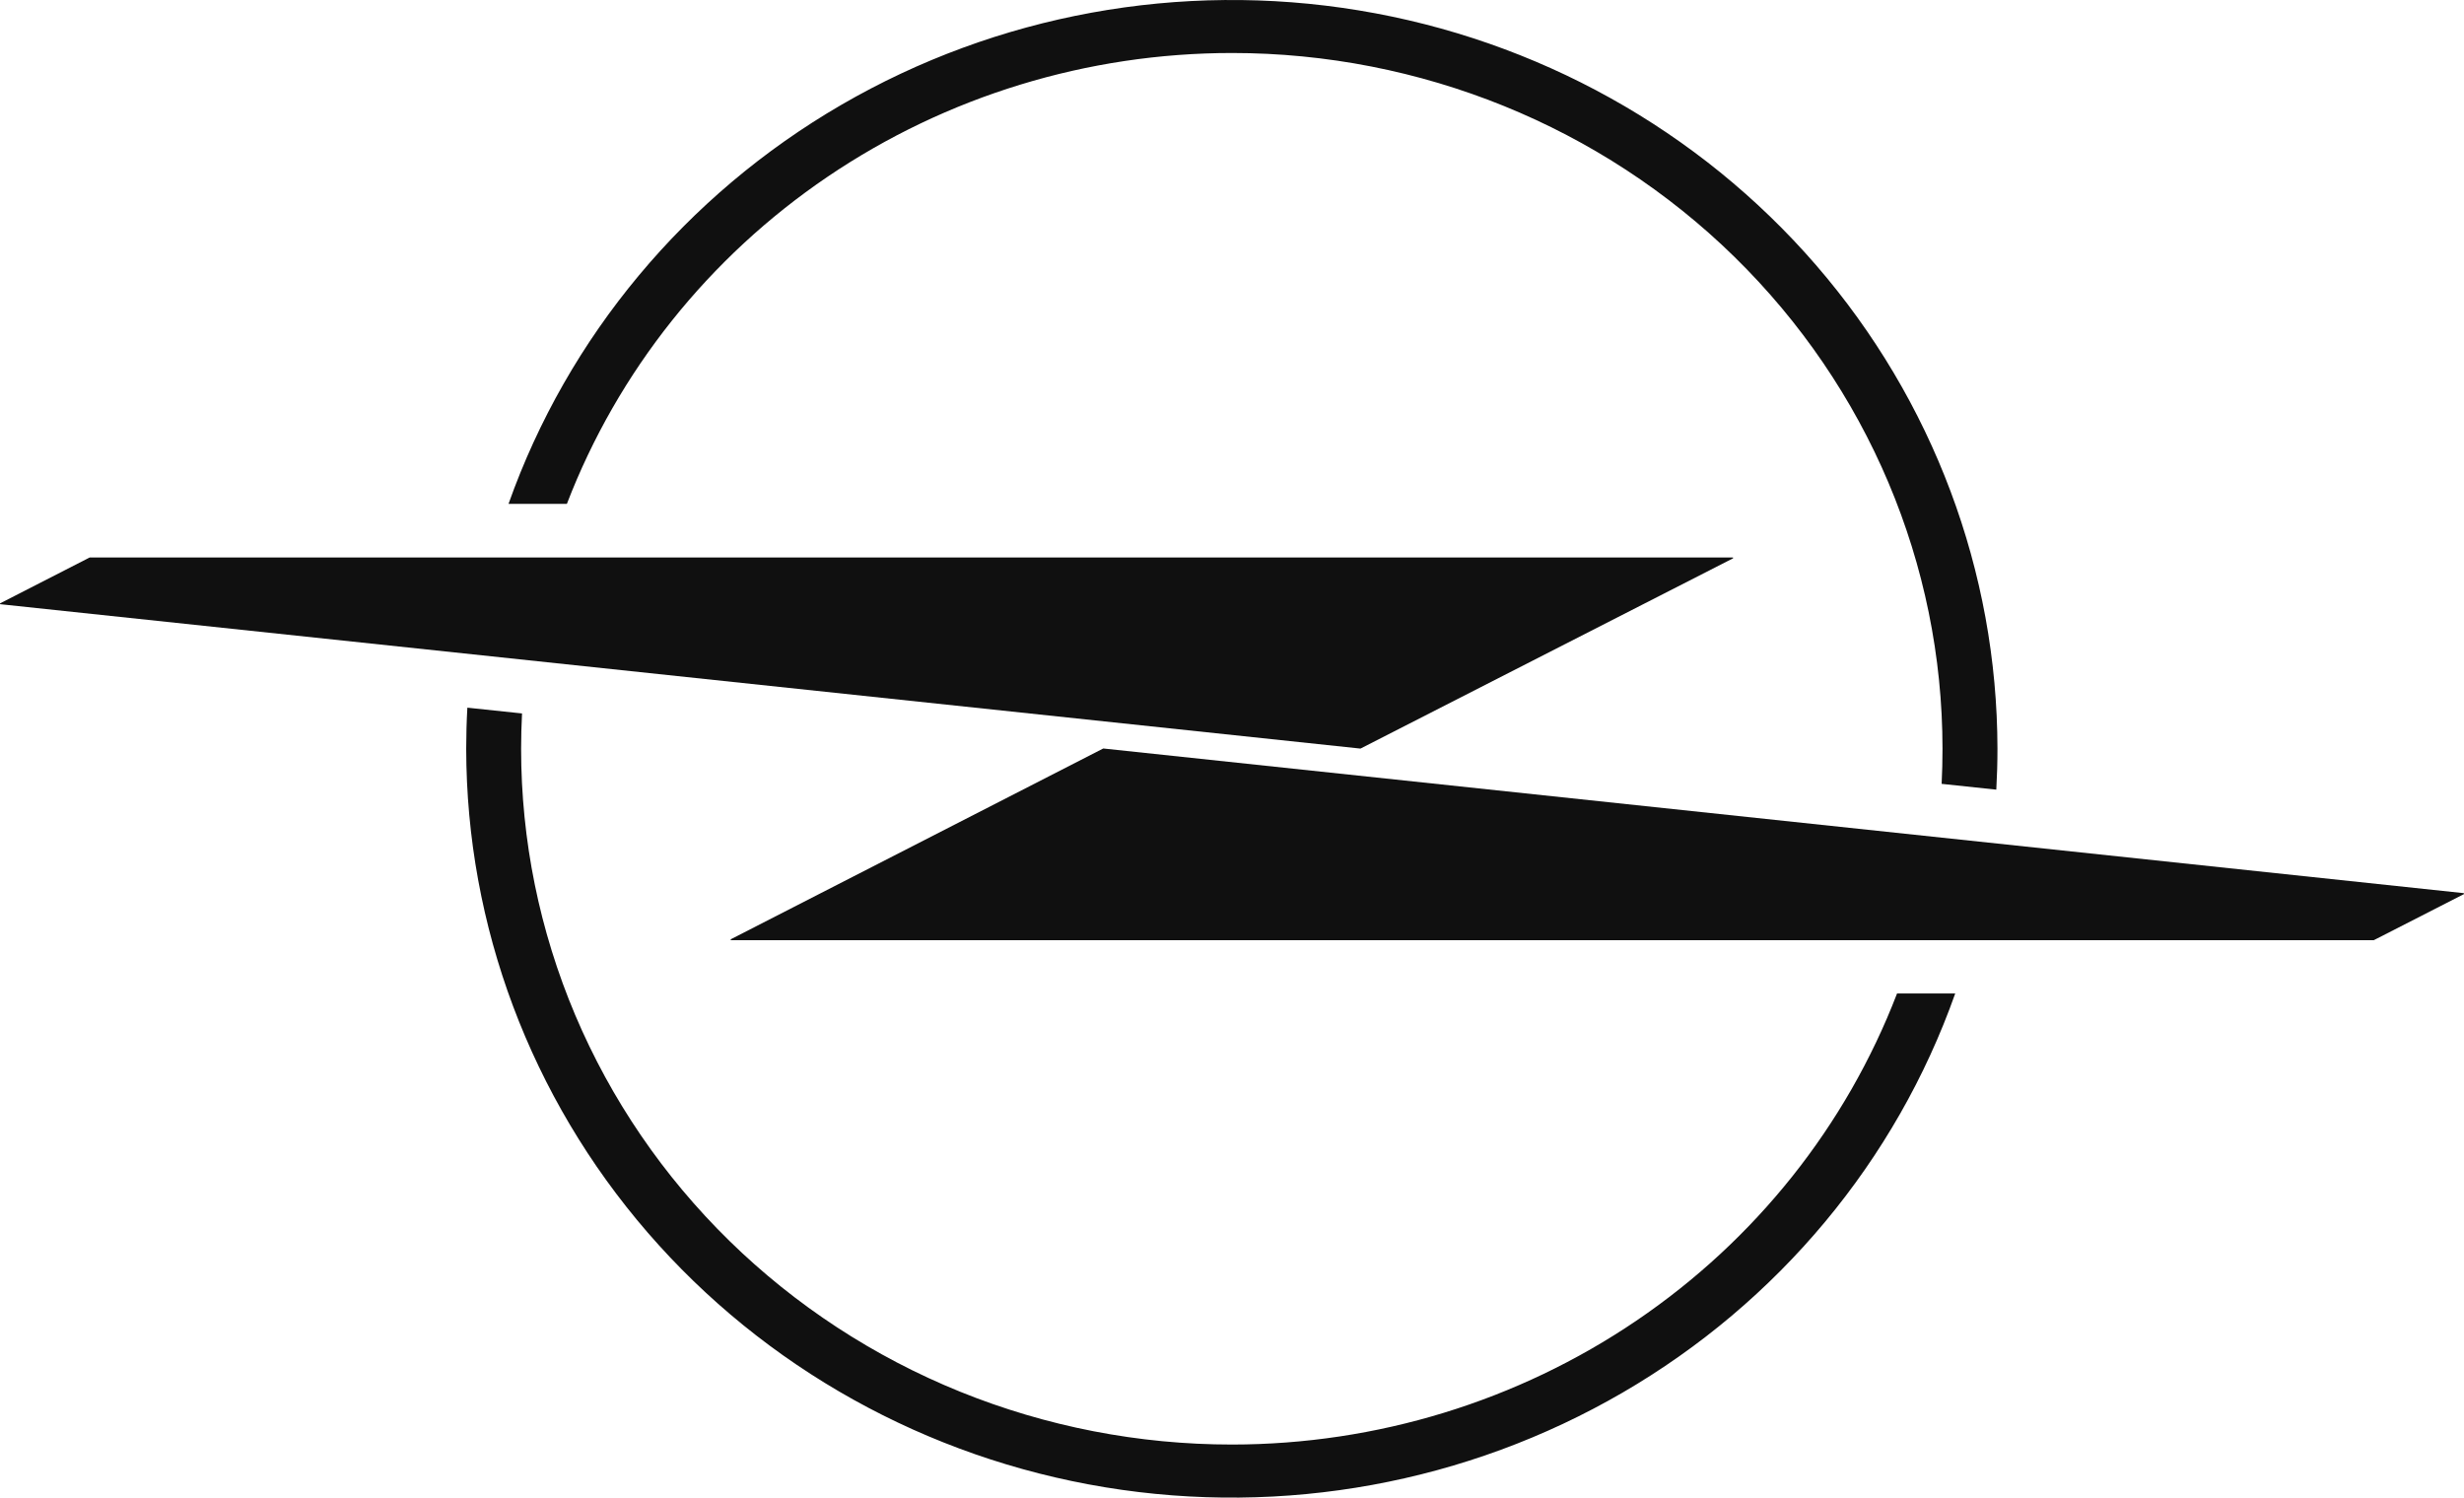
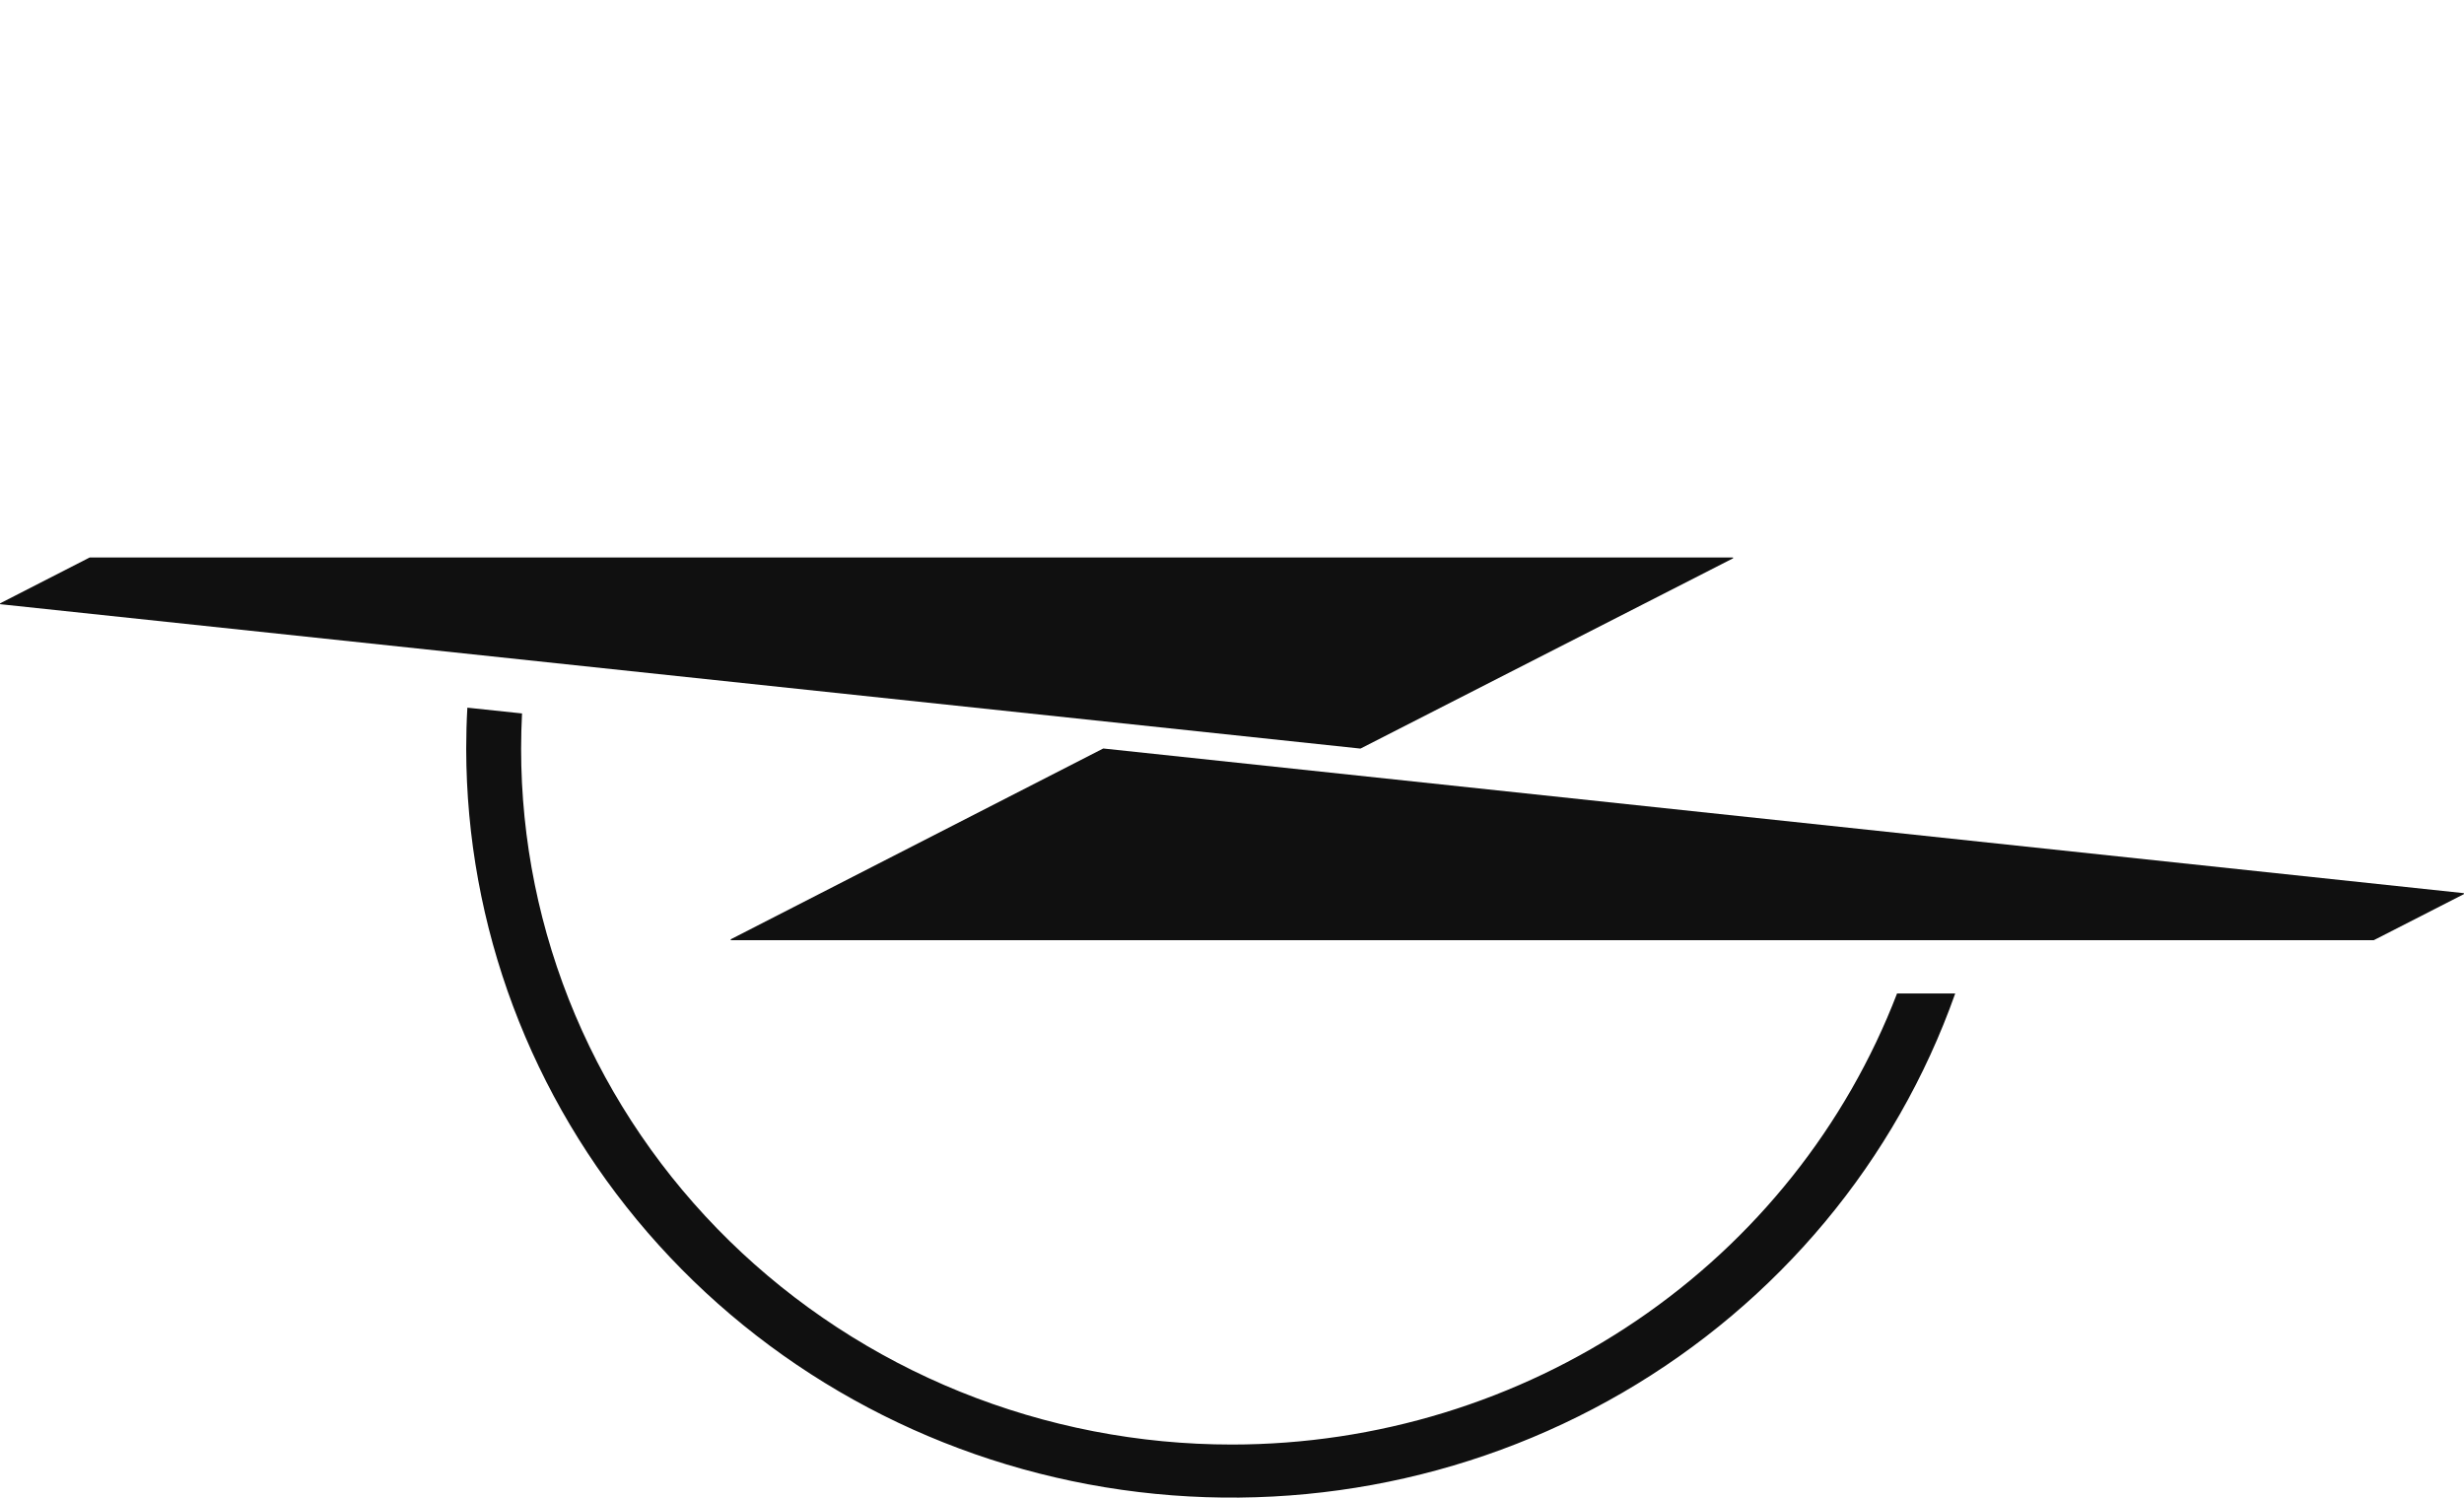
<svg xmlns="http://www.w3.org/2000/svg" width="102" height="62" viewBox="0 0 102 62" fill="none">
  <path d="M101.973 36.974L45.682 30.988H45.668L30.261 38.88C30.256 38.882 30.252 38.884 30.249 38.888C30.247 38.892 30.245 38.896 30.245 38.901C30.245 38.906 30.247 38.91 30.249 38.914C30.252 38.918 30.256 38.921 30.261 38.922H98.267L101.97 37.029C101.978 37.029 101.985 37.026 101.991 37.021C101.996 37.016 101.999 37.01 102 37.002C102 36.999 102 36.995 101.999 36.992C101.997 36.988 101.995 36.985 101.993 36.982C101.99 36.979 101.987 36.977 101.984 36.976C101.98 36.974 101.977 36.974 101.973 36.974Z" fill="#101010" />
-   <path d="M51.002 2.194C58.802 2.195 66.282 5.231 71.797 10.632C77.313 16.034 80.411 23.359 80.412 30.997C80.412 31.485 80.4 31.968 80.376 32.451L82.639 32.691C82.671 32.13 82.687 31.567 82.687 30.997C82.678 23.664 80.017 16.571 75.176 10.975C70.336 5.38 63.628 1.644 56.243 0.429C48.858 -0.786 41.272 0.599 34.83 4.339C28.388 8.079 23.507 13.932 21.051 20.859H23.467C25.575 15.376 29.339 10.652 34.259 7.317C39.178 3.983 45.019 2.195 51.002 2.194Z" fill="#101010" />
  <path d="M51.002 59.803C47.138 59.804 43.311 59.06 39.741 57.614C36.17 56.167 32.926 54.045 30.193 51.37C27.46 48.695 25.292 45.519 23.812 42.023C22.333 38.528 21.572 34.781 21.572 30.997C21.572 30.507 21.586 30.021 21.61 29.536L19.347 29.297C19.315 29.86 19.299 30.427 19.299 30.997C19.307 38.332 21.968 45.427 26.809 51.024C31.65 56.621 38.36 60.358 45.747 61.572C53.134 62.786 60.721 61.399 67.164 57.656C73.606 53.914 78.486 48.058 80.939 41.128H78.531C76.424 46.612 72.662 51.337 67.743 54.673C62.825 58.01 56.985 59.799 51.002 59.803Z" fill="#101010" />
  <path d="M56.309 30.99H56.32L71.73 23.12C71.733 23.12 71.735 23.118 71.738 23.116C71.74 23.114 71.742 23.112 71.743 23.109C71.744 23.106 71.745 23.103 71.745 23.1C71.745 23.097 71.745 23.095 71.743 23.092C71.743 23.089 71.741 23.086 71.738 23.083C71.736 23.081 71.733 23.079 71.73 23.078H3.715L0.016 24.972C0.011 24.973 0.007 24.976 0.004 24.98C0.002 24.983 0 24.988 0 24.993C0 24.997 0.002 25.002 0.004 25.006C0.007 25.009 0.011 25.012 0.016 25.014L56.309 30.99Z" fill="#101010" />
</svg>